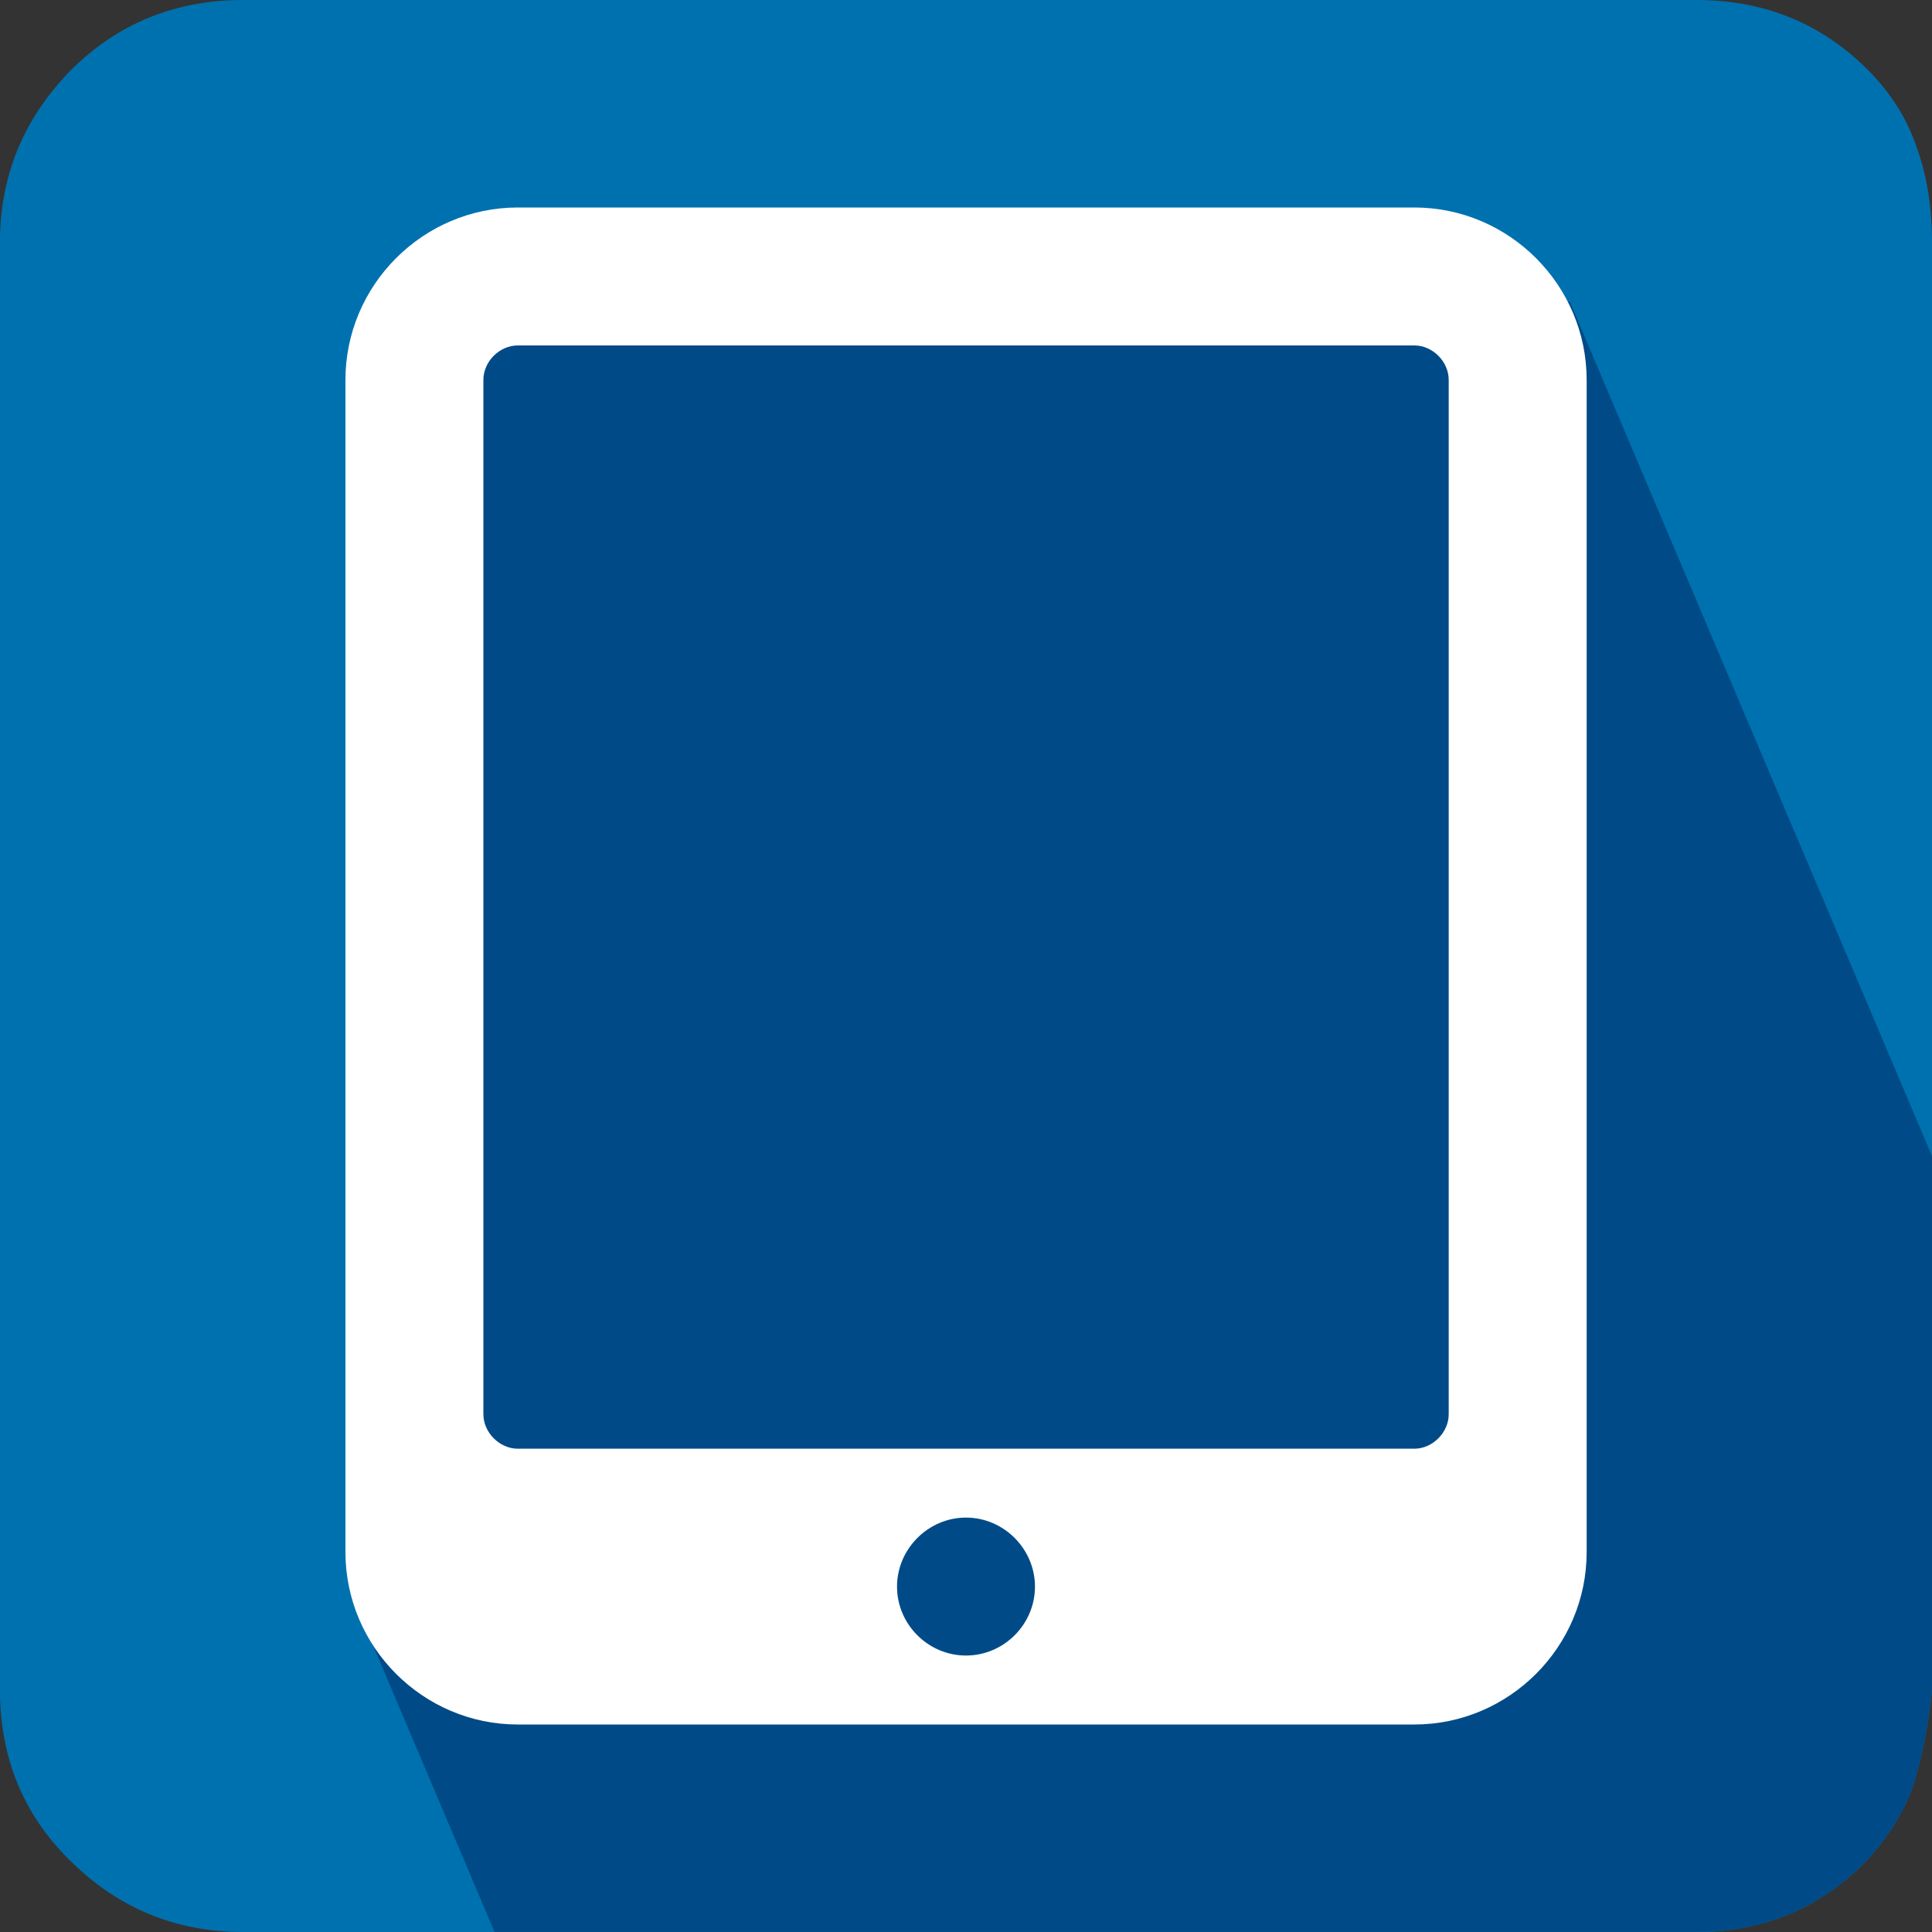
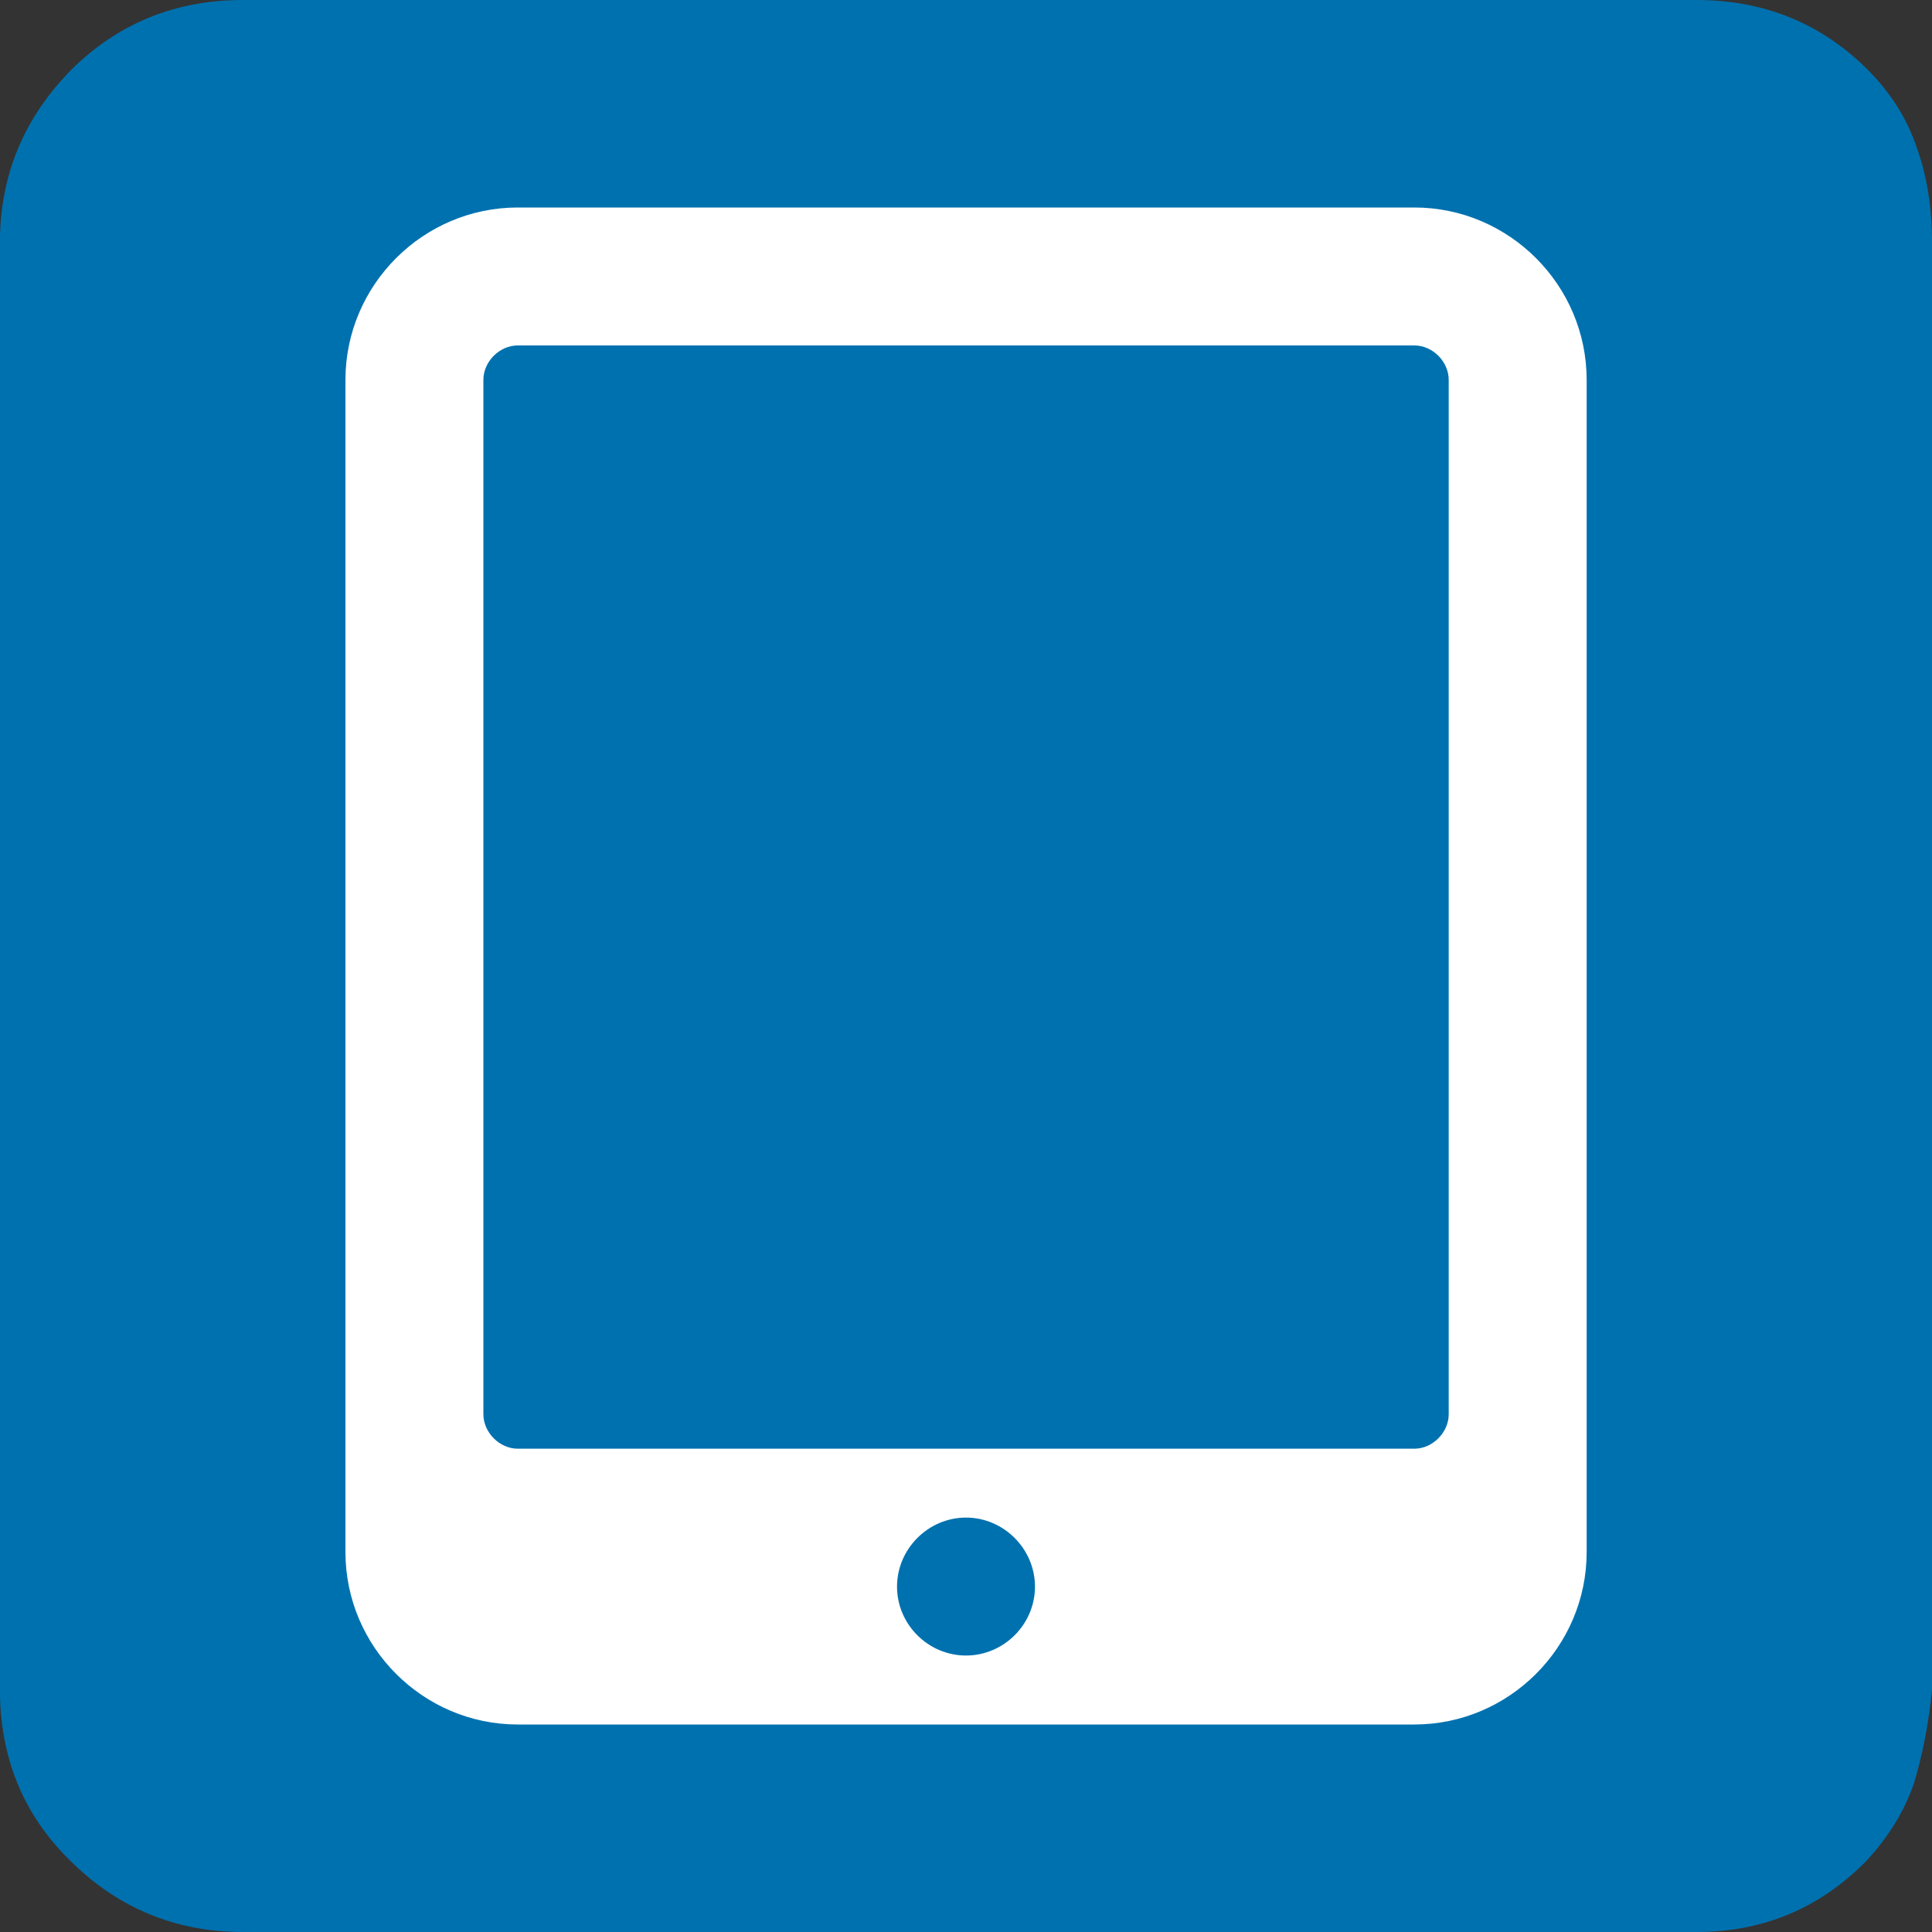
<svg xmlns="http://www.w3.org/2000/svg" version="1.1" id="Layer_10" x="0px" y="0px" width="20px" height="20px" viewBox="-29.5 30.5 20 20" enable-background="new -29.5 30.5 20 20" xml:space="preserve">
  <rect x="-29.5" y="30.5" width="20" height="20" fill="#333333" stroke="none" />
  <path fill="#0071AF" d="M-9.5,47.986c-0.033,0.356-0.1,0.688-0.188,0.978c-0.1,0.288-0.264,0.558-0.506,0.815  c-0.479,0.479-1.057,0.721-1.744,0.721h-15.047c-0.702,0-1.302-0.251-1.799-0.749c-0.479-0.474-0.717-1.063-0.717-1.765V33.016  c0-0.703,0.249-1.297,0.743-1.798c0.479-0.473,1.07-0.718,1.772-0.718h15.046c0.708,0,1.295,0.245,1.771,0.718  c0.242,0.243,0.412,0.511,0.512,0.812C-9.551,32.323-9.5,32.65-9.5,33.016V47.986L-9.5,47.986z" />
  <g>
-     <path fill="#004B87" d="M-10.193,49.779c0.242-0.258,0.406-0.527,0.506-0.815c0.088-0.29,0.154-0.621,0.188-0.978v-5.516   l-3.75-8.846h-11.563l-0.828,13.906l1.259,2.969h12.444C-11.25,50.5-10.672,50.258-10.193,49.779z" />
-   </g>
+     </g>
  <path fill="#FFFFFF" d="M-13.075,46.567c0,0.982-0.803,1.785-1.784,1.785h-9.281c-0.981,0-1.784-0.803-1.784-1.785V34.433  c0-0.982,0.803-1.785,1.784-1.785h9.281c0.981,0,1.784,0.803,1.784,1.785V46.567z M-14.503,34.433c0-0.191-0.167-0.357-0.356-0.357  h-9.281c-0.189,0-0.356,0.166-0.356,0.357V45.14c0,0.189,0.167,0.357,0.356,0.357h9.281c0.189,0,0.356-0.168,0.356-0.357V34.433z   M-19.5,46.21c-0.391,0-0.714,0.324-0.714,0.715s0.323,0.713,0.714,0.713s0.714-0.322,0.714-0.713S-19.109,46.21-19.5,46.21z" />
</svg>